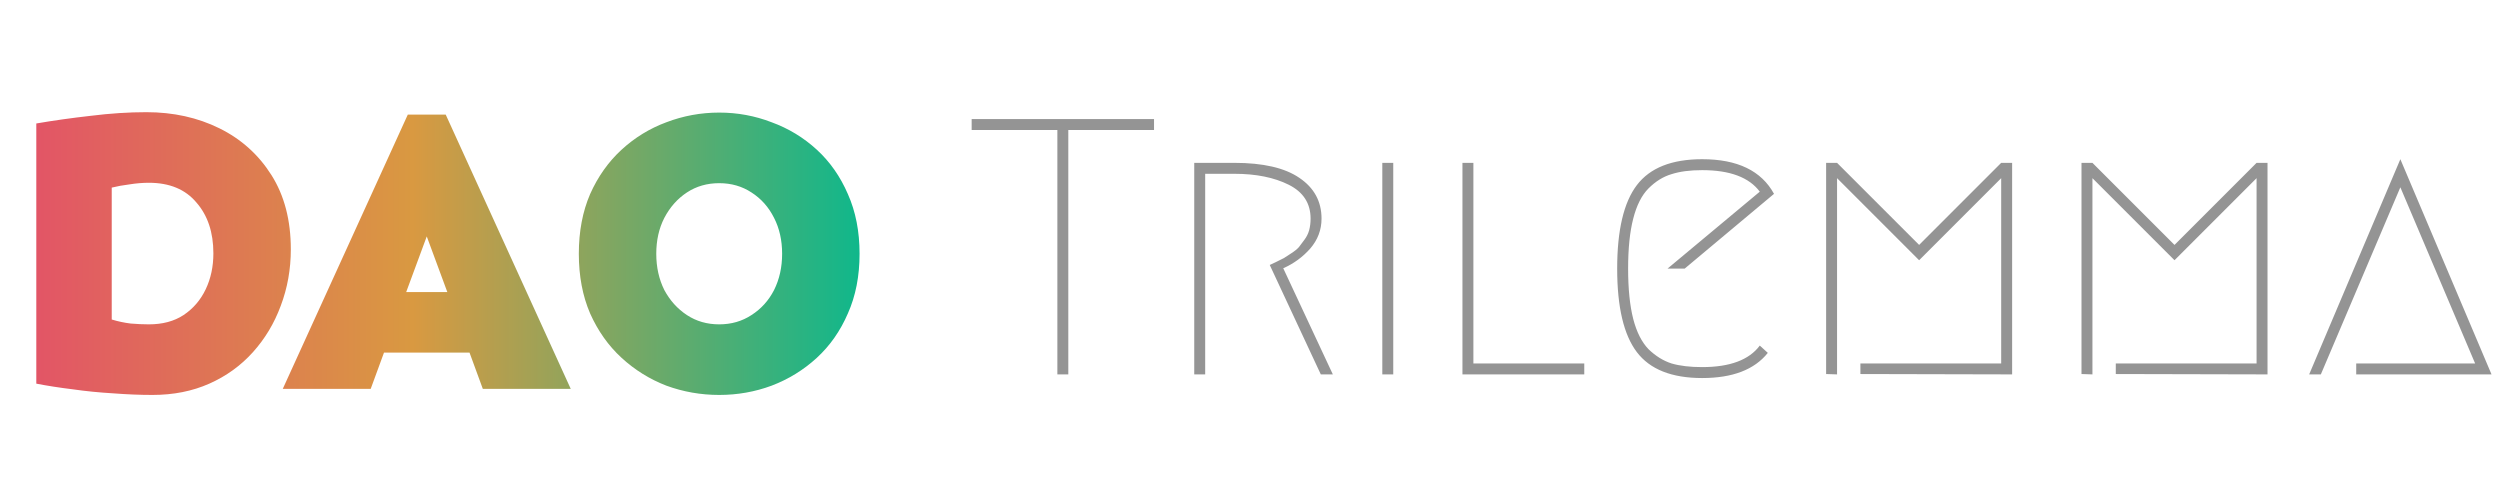
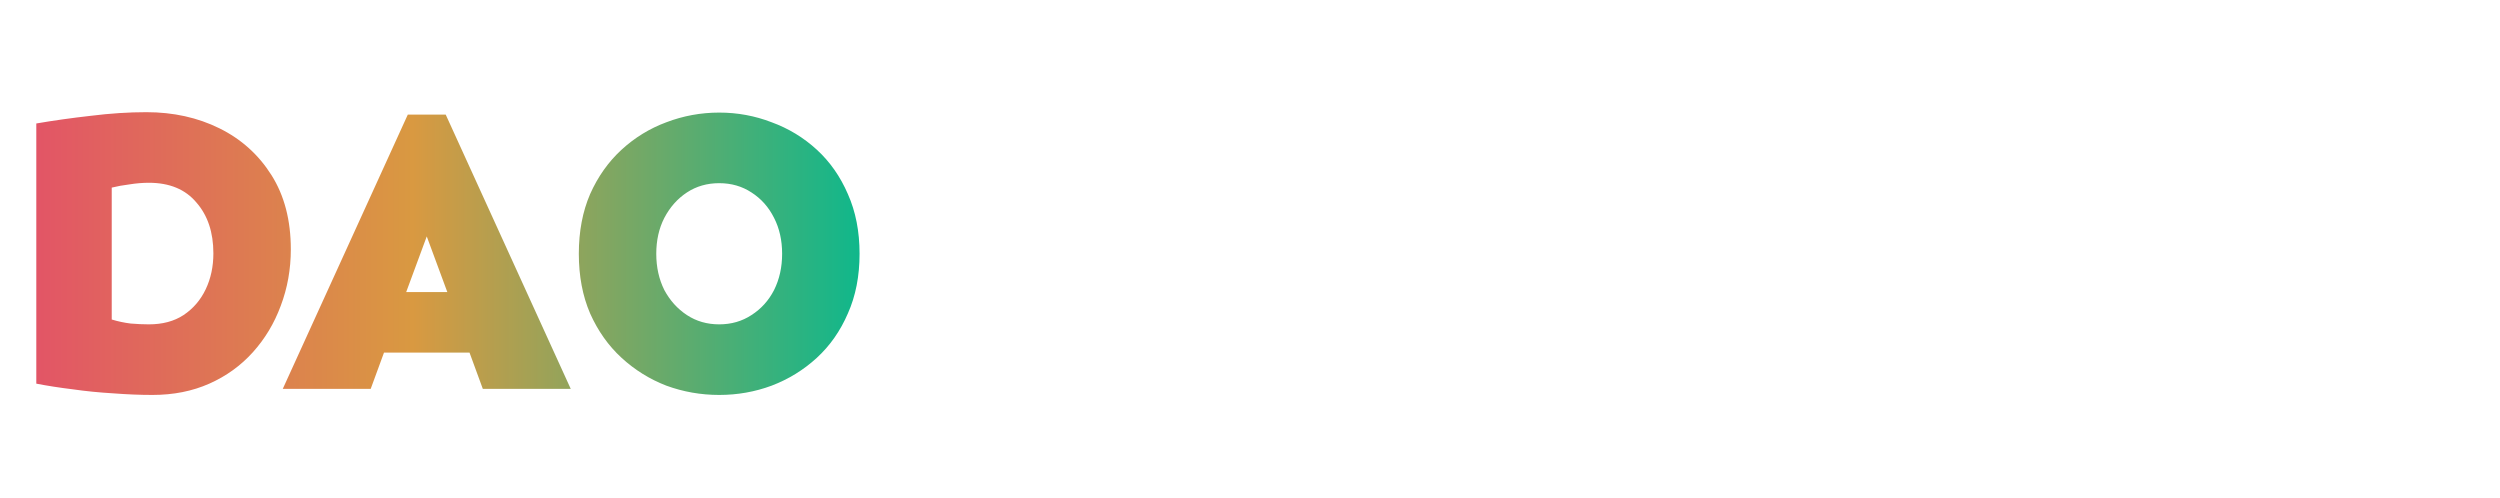
<svg xmlns="http://www.w3.org/2000/svg" width="1035" height="206" viewBox="0 0 1035 206" fill="none">
-   <path d="M477.765 49.3V53.83H442.28V155H437.75V53.83H402.265V49.3H477.765ZM531.26 111.059L551.796 155H546.813L525.673 109.7C525.875 109.599 526.73 109.197 528.24 108.492C529.851 107.687 530.958 107.133 531.562 106.831C532.166 106.428 533.173 105.774 534.582 104.868C535.992 103.962 537.049 103.106 537.753 102.301C538.458 101.395 539.213 100.388 540.018 99.281C540.924 98.073 541.579 96.764 541.981 95.355C542.384 93.845 542.585 92.234 542.585 90.523C542.585 84.181 539.565 79.5 533.525 76.48C527.485 73.46 519.986 71.95 511.026 71.95H498.946V155H494.416V67.42H511.026C522.905 67.42 531.864 69.484 537.904 73.611C544.045 77.738 547.115 83.376 547.115 90.523C547.115 95.154 545.555 99.281 542.434 102.905C539.314 106.428 535.589 109.146 531.26 111.059ZM572.276 67.42H576.806V155H572.276V67.42ZM655.888 150.47V155H605.454V67.42H609.984V150.47H655.888ZM731.874 146.091C726.338 153.037 717.278 156.51 704.694 156.51C692.111 156.51 683.101 152.936 677.665 145.789C672.229 138.642 669.511 127.115 669.511 111.21C669.511 95.305 672.229 83.778 677.665 76.631C683.101 69.484 692.111 65.91 704.694 65.91C719.291 65.91 729.207 70.692 734.441 80.255L697.446 111.21H690.349L728.552 79.349C724.123 73.41 716.17 70.44 704.694 70.44C699.661 70.44 695.433 70.994 692.01 72.101C688.588 73.108 685.417 75.071 682.497 77.99C679.679 80.809 677.565 84.986 676.155 90.523C674.746 95.959 674.041 102.855 674.041 111.21C674.041 119.565 674.746 126.511 676.155 132.048C677.565 137.484 679.679 141.662 682.497 144.581C685.417 147.4 688.588 149.363 692.01 150.47C695.433 151.477 699.661 151.98 704.694 151.98C716.17 151.98 724.123 149.01 728.552 143.071L731.874 146.091ZM770.206 150.47H828.492V73.762L794.517 107.737L760.542 73.762V155L756.012 154.849V67.42H760.542L794.517 101.395L828.492 67.42H833.022V155L770.206 154.849V150.47ZM875.935 150.47H934.221V73.762L900.246 107.737L866.271 73.762V155L861.741 154.849V67.42H866.271L900.246 101.395L934.221 67.42H938.751V155L875.935 154.849V150.47ZM975.474 150.47H1024.7L993.745 77.537L960.827 155H955.995L993.745 65.91L1031.49 155H975.474V150.47Z" fill="#949494" />
  <path d="M60.618 46.443C71.751 46.443 81.826 48.67 90.844 53.123C99.861 57.576 107.042 64.033 112.386 72.494C117.729 80.955 120.401 91.197 120.401 103.221C120.401 111.459 119.01 119.252 116.227 126.6C113.555 133.836 109.714 140.237 104.704 145.804C99.694 151.37 93.683 155.712 86.669 158.829C79.655 161.946 71.807 163.505 63.123 163.505C58.002 163.505 52.547 163.282 46.758 162.837C41.08 162.503 35.514 161.946 30.059 161.167C24.604 160.499 19.594 159.72 15.029 158.829V51.119C22.154 49.895 29.669 48.837 37.573 47.946C45.589 46.944 53.27 46.443 60.618 46.443ZM61.62 75.667C59.06 75.667 56.388 75.89 53.605 76.335C50.933 76.669 48.483 77.114 46.257 77.671V132.277C48.817 133.057 51.434 133.613 54.105 133.947C56.777 134.17 59.282 134.281 61.62 134.281C67.298 134.281 72.085 133.001 75.981 130.44C79.989 127.769 83.051 124.206 85.166 119.753C87.281 115.3 88.339 110.346 88.339 104.891C88.339 96.207 86.001 89.193 81.325 83.85C76.761 78.394 70.192 75.667 61.62 75.667ZM184.526 47.445L236.294 161H199.89L194.379 145.971H158.977L153.466 161H117.062L168.829 47.445H184.526ZM176.678 97.877L168.161 120.922H185.194L176.678 97.877ZM297.747 46.61C305.317 46.61 312.554 47.946 319.456 50.618C326.47 53.179 332.704 56.964 338.159 61.974C343.614 66.983 347.9 73.106 351.018 80.343C354.246 87.579 355.86 95.817 355.86 105.058C355.86 114.298 354.246 122.536 351.018 129.772C347.9 137.009 343.614 143.132 338.159 148.142C332.704 153.151 326.47 156.992 319.456 159.664C312.554 162.225 305.317 163.505 297.747 163.505C290.177 163.505 282.885 162.225 275.871 159.664C268.969 156.992 262.79 153.151 257.335 148.142C251.88 143.132 247.538 137.009 244.31 129.772C241.192 122.536 239.634 114.298 239.634 105.058C239.634 95.817 241.192 87.579 244.31 80.343C247.538 73.106 251.88 66.983 257.335 61.974C262.79 56.964 268.969 53.179 275.871 50.618C282.885 47.946 290.177 46.61 297.747 46.61ZM297.747 75.834C292.737 75.834 288.284 77.114 284.388 79.675C280.491 82.235 277.374 85.742 275.036 90.195C272.81 94.537 271.696 99.491 271.696 105.058C271.696 110.624 272.81 115.634 275.036 120.087C277.374 124.429 280.491 127.88 284.388 130.44C288.284 133.001 292.737 134.281 297.747 134.281C302.757 134.281 307.21 133.001 311.106 130.44C315.114 127.88 318.231 124.429 320.458 120.087C322.685 115.634 323.798 110.624 323.798 105.058C323.798 99.491 322.685 94.537 320.458 90.195C318.231 85.742 315.114 82.235 311.106 79.675C307.21 77.114 302.757 75.834 297.747 75.834Z" fill="url(#paint0_linear_782_38)" />
  <defs>
    <linearGradient id="paint0_linear_782_38" x1="-10.331" y1="89.944" x2="365.851" y2="89.944" gradientUnits="userSpaceOnUse">
      <stop stop-color="#E44A6C" />
      <stop offset="0.482" stop-color="#D99941" />
      <stop offset="1" stop-color="#05B98F" />
    </linearGradient>
  </defs>
</svg>